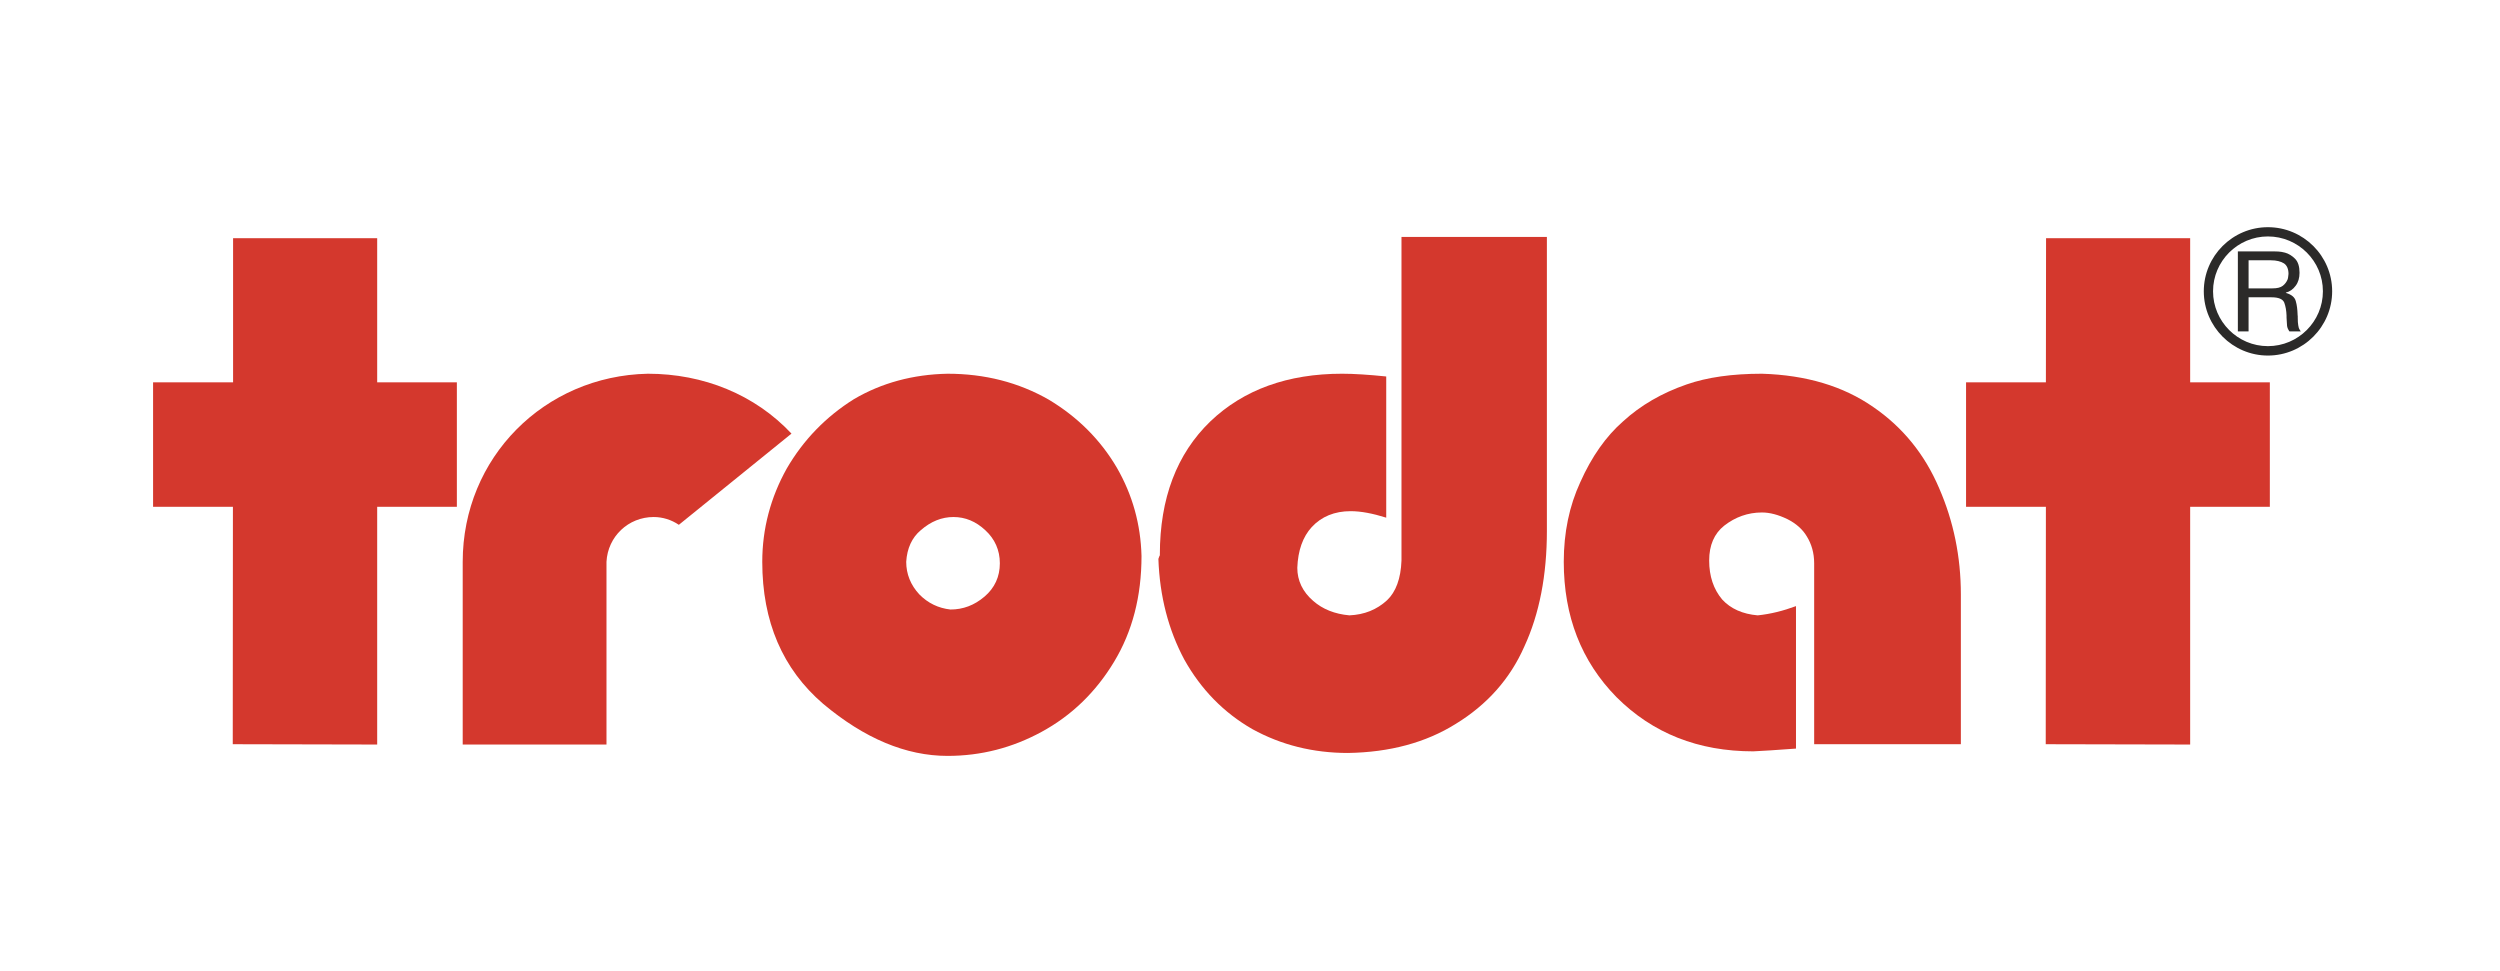
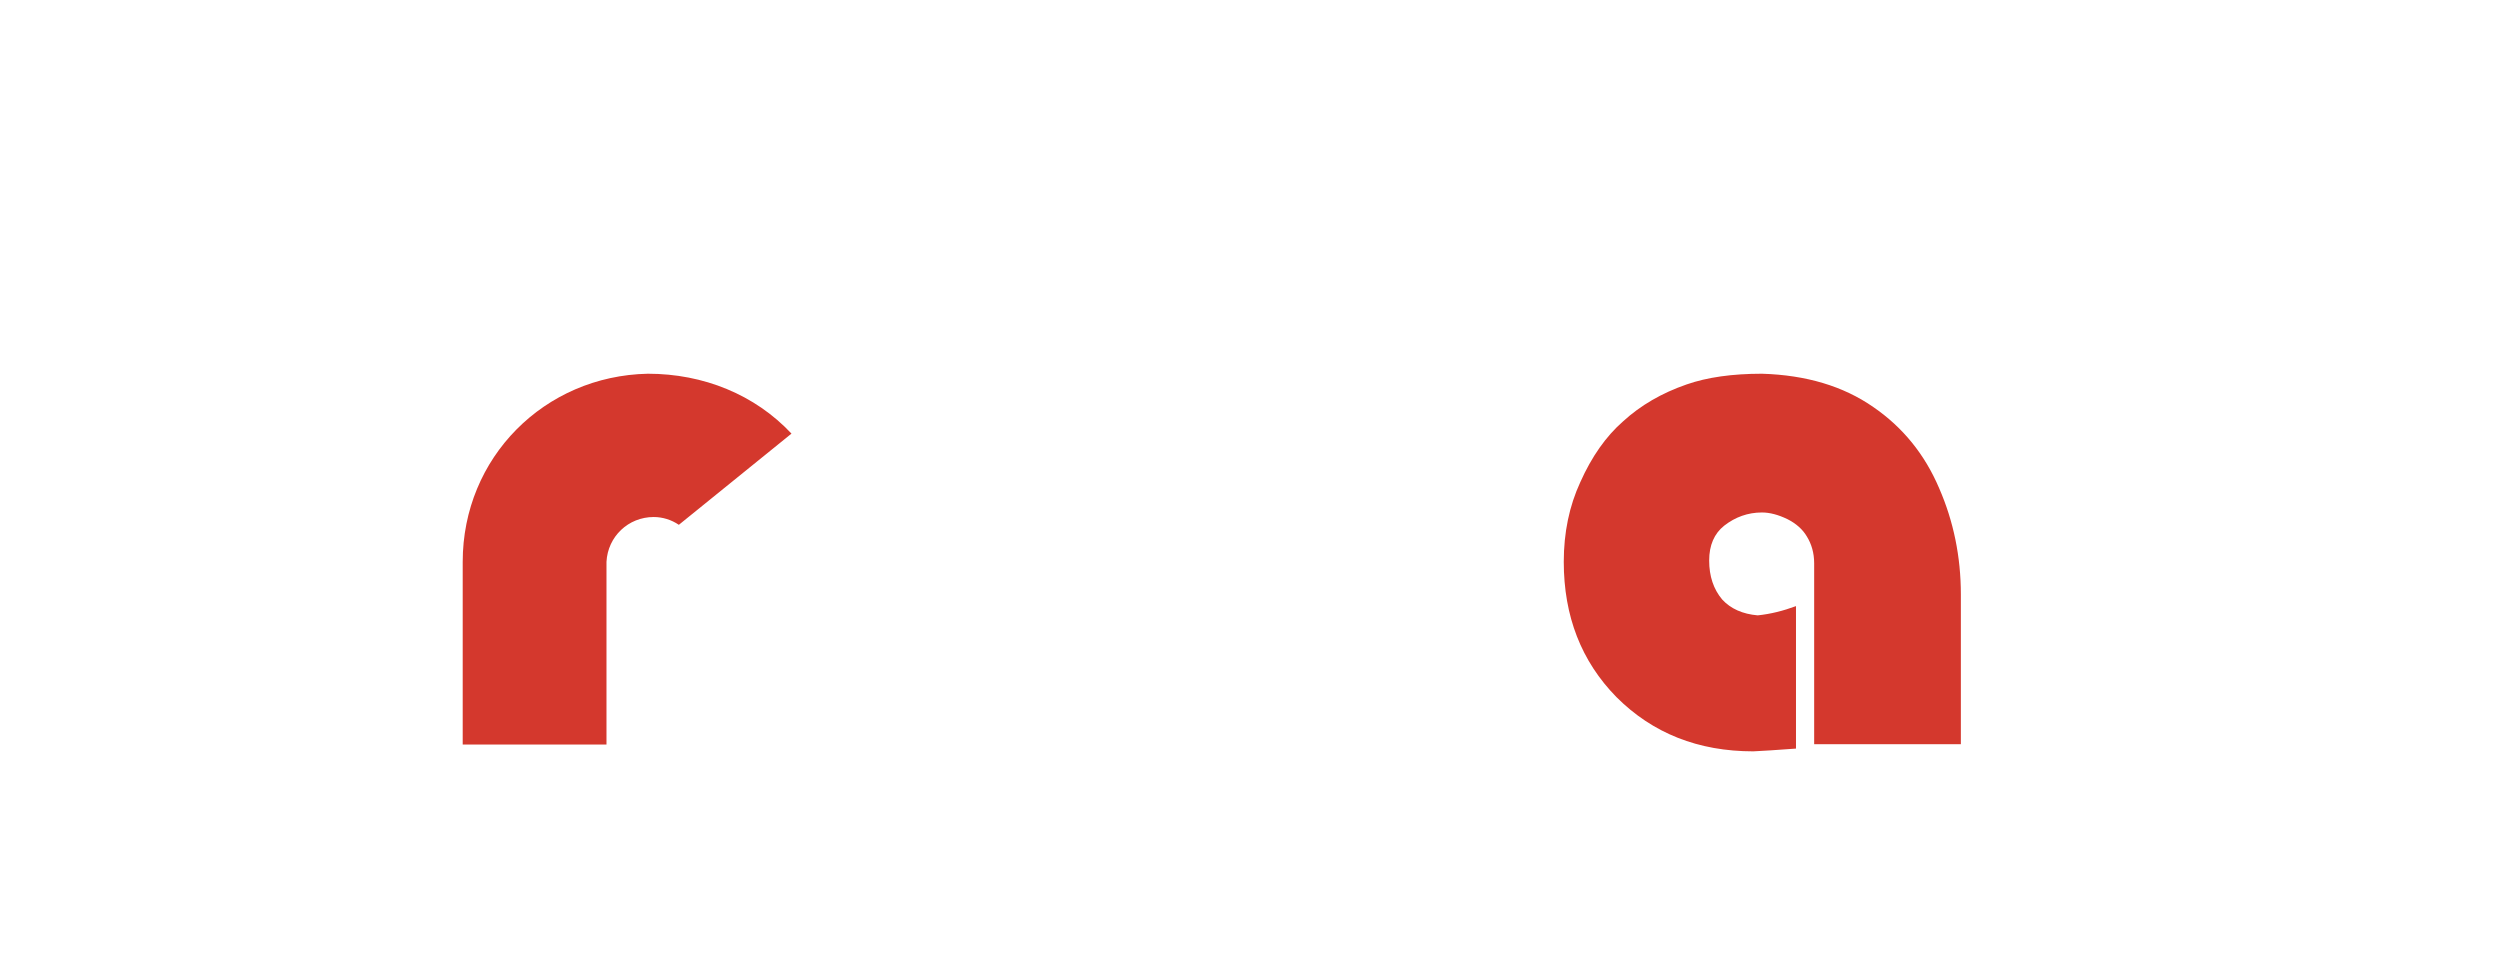
<svg xmlns="http://www.w3.org/2000/svg" xml:space="preserve" width="340px" height="132px" version="1.1" style="shape-rendering:geometricPrecision; text-rendering:geometricPrecision; image-rendering:optimizeQuality; fill-rule:evenodd; clip-rule:evenodd" viewBox="0 0 153.79 59.81">
  <defs>
    <style type="text/css">
   
    .fil0 {fill:none}
    .fil2 {fill:#2B2A29}
    .fil1 {fill:#D4382D}
   
  </style>
  </defs>
  <g id="Capa_x0020_1">
    <rect class="fil0" width="153.79" height="59.81" />
    <path class="fil1" d="M120.7 45.86l-9.04 0 0 -11.15c0,-0.63 -0.16,-1.18 -0.45,-1.65 -0.25,-0.43 -0.66,-0.8 -1.2,-1.07 -0.56,-0.27 -1.08,-0.41 -1.57,-0.41 -0.86,0 -1.64,0.28 -2.32,0.81 -0.62,0.49 -0.93,1.21 -0.93,2.15 0,0.97 0.27,1.77 0.8,2.4 0.52,0.57 1.26,0.9 2.19,0.98 0.79,-0.08 1.58,-0.28 2.36,-0.57l0 8.78c-0.57,0.04 -1.1,0.08 -1.58,0.11 -0.48,0.03 -0.84,0.05 -1.05,0.06 -3.39,0 -6.2,-1.11 -8.43,-3.34 -2.17,-2.21 -3.25,-4.99 -3.25,-8.34 0,-1.8 0.34,-3.44 1.02,-4.91 0.7,-1.57 1.58,-2.82 2.63,-3.74 1.08,-0.99 2.39,-1.75 3.92,-2.28 1.26,-0.44 2.81,-0.66 4.64,-0.66 2.73,0.08 5.02,0.77 6.86,2.05 1.81,1.24 3.17,2.91 4.06,5 0.89,2.04 1.34,4.23 1.34,6.55l0 9.23z" />
-     <path class="fil1" d="M95.19 32.71c0,2.73 -0.46,5.12 -1.39,7.13 -0.88,2 -2.3,3.59 -4.23,4.77 -1.84,1.15 -4.06,1.75 -6.64,1.79 -2.14,0 -4.11,-0.49 -5.89,-1.47 -1.76,-1.01 -3.16,-2.44 -4.19,-4.28 -0.98,-1.83 -1.52,-3.9 -1.6,-6.21 0.01,-0.03 0.03,-0.07 0.04,-0.11 0.01,-0.04 0.03,-0.08 0.05,-0.11l0 -0.04c0,-3.47 1.04,-6.21 3.11,-8.21 2.05,-1.96 4.77,-2.94 8.12,-2.94 0.74,0 1.65,0.06 2.72,0.17l0 8.7c-0.83,-0.26 -1.56,-0.4 -2.19,-0.4 -0.99,0 -1.8,0.33 -2.4,0.98 -0.55,0.6 -0.85,1.44 -0.89,2.51 0,0.79 0.33,1.48 0.98,2.04 0.58,0.51 1.33,0.81 2.23,0.89 0.92,-0.04 1.69,-0.35 2.32,-0.93 0.54,-0.51 0.85,-1.33 0.89,-2.45l0 -19.94 8.96 0 0 18.11z" />
-     <path class="fil1" d="M61.48 34.71c0,-0.81 -0.31,-1.5 -0.9,-2.04 -0.58,-0.54 -1.23,-0.81 -1.96,-0.81 -0.72,0 -1.39,0.27 -2.01,0.81 -0.55,0.46 -0.85,1.12 -0.9,1.95 0,0.75 0.27,1.43 0.81,2.01 0.53,0.54 1.18,0.85 1.92,0.93 0.77,0 1.47,-0.26 2.1,-0.8 0.62,-0.53 0.94,-1.22 0.94,-2.05l0 0zm8.73 -0.45c0,2.48 -0.56,4.65 -1.69,6.52 -1.12,1.86 -2.61,3.31 -4.47,4.32 -1.8,0.98 -3.73,1.48 -5.79,1.48 -2.56,0 -5.12,-1.07 -7.67,-3.21 -2.5,-2.15 -3.75,-5.07 -3.75,-8.75 0,-2.03 0.51,-3.96 1.51,-5.75 1.03,-1.77 2.42,-3.2 4.15,-4.28 1.69,-0.99 3.62,-1.52 5.76,-1.56 2.29,0 4.37,0.53 6.24,1.6 1.78,1.07 3.18,2.47 4.19,4.19 0.97,1.68 1.47,3.5 1.52,5.44z" />
    <path class="fil1" d="M48.64 26.72l-6.94 5.62c-0.46,-0.31 -1,-0.48 -1.55,-0.48 -1.57,0 -2.83,1.21 -2.91,2.76l0 11.26 -8.86 0 0 -11.26c0,-6.42 5.03,-11.46 11.41,-11.59 3.42,0 6.59,1.28 8.85,3.69z" />
-     <polygon class="fil1" points="14.23,23.56 9.3,23.56 9.3,31.23 14.22,31.23 14.21,45.86 23.11,45.88 23.11,31.23 28.02,31.23 28.02,23.56 23.11,23.56 23.11,14.68 14.23,14.68 " />
-     <polygon class="fil1" points="125.94,23.56 121.02,23.56 121.02,31.23 125.94,31.23 125.93,45.86 134.83,45.88 134.83,31.23 139.74,31.23 139.74,23.56 134.83,23.56 134.83,14.68 125.95,14.68 " />
-     <path class="fil2" d="M137.77 15.49l2.18 0c0.09,0 0.19,0 0.32,0.01 0.13,0.01 0.27,0.03 0.41,0.07 0.22,0.06 0.43,0.19 0.61,0.37 0.19,0.19 0.28,0.48 0.28,0.87 0,0.32 -0.08,0.59 -0.24,0.8 -0.16,0.22 -0.36,0.36 -0.6,0.42l0 0.02c0.35,0.1 0.55,0.27 0.61,0.51 0.07,0.24 0.1,0.51 0.11,0.81 0,0.04 0,0.07 0.01,0.1 0,0.03 0,0.07 0,0.1 0,0.21 0.01,0.37 0.03,0.47 0.01,0.1 0.04,0.2 0.09,0.28 0.01,0.02 0.02,0.03 0.03,0.05 0.01,0.01 0.02,0.03 0.04,0.05l-0.7 0c-0.01,-0.01 -0.02,-0.02 -0.03,-0.03 0,-0.01 -0.01,-0.02 -0.01,-0.03 -0.06,-0.09 -0.1,-0.19 -0.11,-0.3 -0.01,-0.11 -0.02,-0.28 -0.03,-0.49 0,-0.01 0,-0.03 0,-0.05 0,-0.02 0,-0.05 0,-0.07 -0.01,-0.31 -0.06,-0.58 -0.14,-0.8 -0.09,-0.22 -0.35,-0.33 -0.79,-0.33l-1.41 0 0 2.1 -0.66 0 0 -4.93zm0.66 2.28l1.47 0c0.29,0 0.5,-0.05 0.64,-0.16 0.14,-0.11 0.23,-0.24 0.29,-0.38 0.02,-0.06 0.04,-0.12 0.04,-0.18 0.01,-0.06 0.02,-0.12 0.02,-0.17 0,-0.31 -0.1,-0.53 -0.28,-0.65 -0.19,-0.12 -0.46,-0.19 -0.8,-0.19l-1.38 0 0 1.73zm1.19 -3.2c1.87,0 3.39,1.52 3.39,3.38 0,1.86 -1.52,3.38 -3.39,3.38 -1.86,0 -3.38,-1.52 -3.38,-3.38 0,-1.86 1.52,-3.38 3.38,-3.38zm0 -0.57c2.18,0 3.96,1.77 3.96,3.95 0,2.18 -1.78,3.96 -3.96,3.96 -2.17,0 -3.95,-1.78 -3.95,-3.96 0,-2.18 1.78,-3.95 3.95,-3.95z" />
  </g>
</svg>